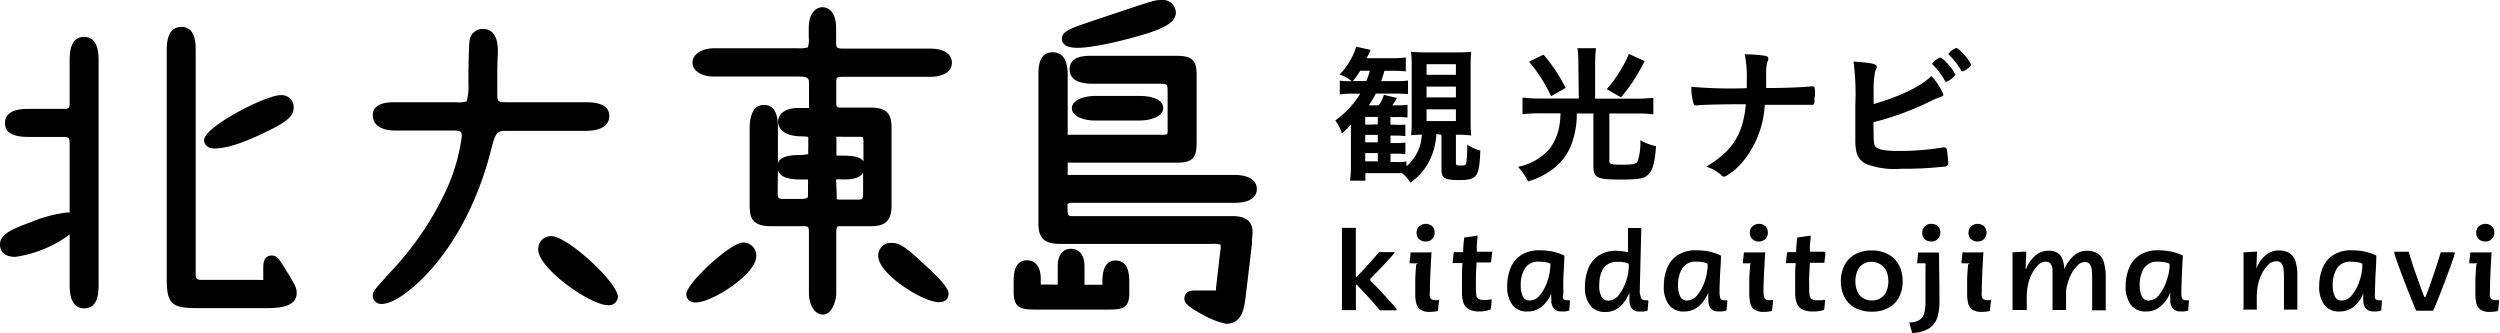
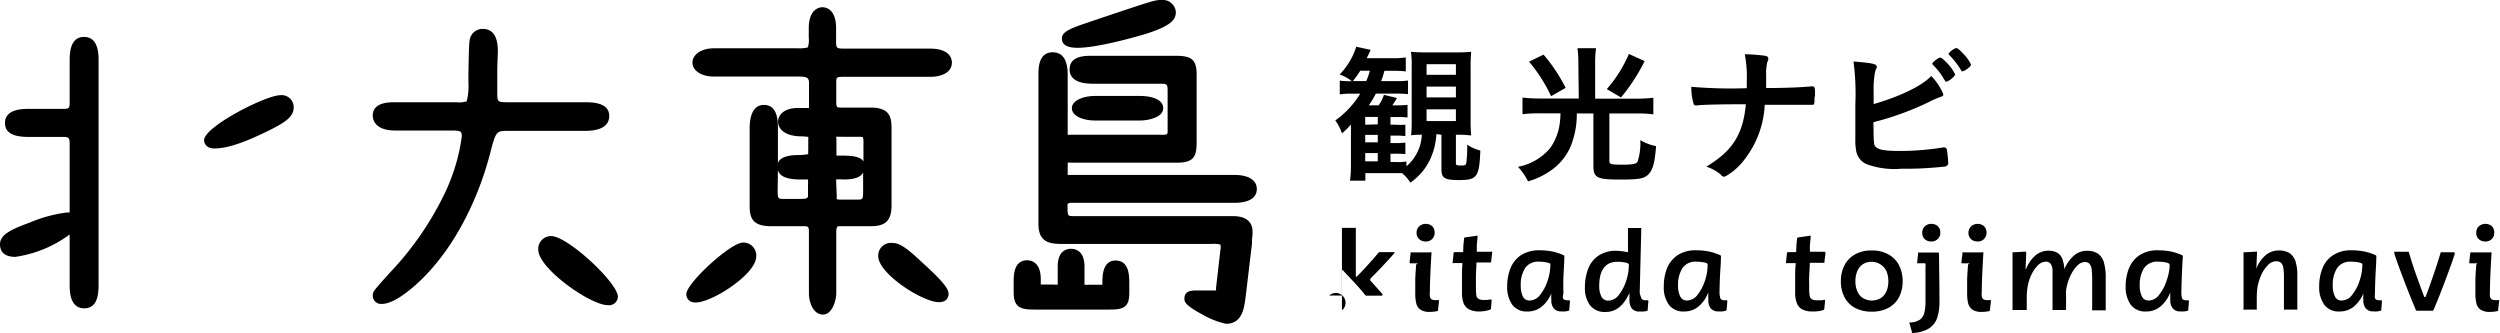
<svg xmlns="http://www.w3.org/2000/svg" viewBox="0 0 300.74 40">
  <title>名称未設定-1</title>
  <g id="レイアウト">
    <path d="M543.1,368.44c-1.72,0-1.72,2.1-1.72,2.89v4.77c0,.95,0,1-.88,1h-4.17c-2.26,0-2.73.92-2.73,1.68s.36,1.69,2.77,1.69h4.13c.85,0,.88.11.88,1v8.1a2.35,2.35,0,0,0-.4,0,16.87,16.87,0,0,0-4.39,1.2c-2.1.77-3.59,1.41-3.59,2.61,0,1,.65,1.52,1.84,1.52a14.44,14.44,0,0,0,6.54-2.69v6c0,.79,0,2.88,1.76,2.88s1.72-2.08,1.72-3.08v-26.7C544.86,370.54,544.86,368.44,543.1,368.44Z" transform="translate(-533 -364)" />
-     <path d="M567.55,396.74c-1-1.65-1.2-2-1.88-2-1,0-1,1.07-1,1.52v1c0,.14,0,.3,0,.41a4.62,4.62,0,0,1-.59,0h-6.54c-.79,0-1,0-1-.76V370.08c0-.85,0-2.84-1.72-2.84s-1.76,2-1.76,2.84v27.55c0,3.13.75,3.44,4,3.44h7.46c1.76,0,4.17,0,4.17-1.84,0-.56-.14-.81-.83-2Z" transform="translate(-533 -364)" />
    <path d="M558.79,381.86c.86,0,2.44-.2,5.68-1.74,3-1.4,3.86-2.09,3.86-3.22a1.45,1.45,0,0,0-1.6-1.45c-1.76,0-9.18,3.8-9.18,5.41C557.55,381.23,557.81,381.86,558.79,381.86Z" transform="translate(-533 -364)" />
    <path d="M599.31,392.4a1.54,1.54,0,0,0-1.56,1.64c0,2.23,6.24,6.67,8.38,6.67a1.06,1.06,0,0,0,1.2-1C607.33,398,601.26,392.4,599.31,392.4Z" transform="translate(-533 -364)" />
    <path d="M606.29,377.94c0-1.64-2.13-1.64-2.93-1.64h-9.1c-1.4,0-1.44,0-1.44-1.16,0-.36,0-1.38,0-2.41s.07-2.18.07-2.57c0-1.78-.61-2.68-1.81-2.68a1.56,1.56,0,0,0-1.59,1.42c-.07.39-.1,1.79-.14,3.87l0,1.19a7.22,7.22,0,0,1-.21,2.23,3.1,3.1,0,0,1-1.23.11h-7.46c-.64,0-2.61,0-2.61,1.6,0,.43.2,1.8,2.73,1.8h6.7c1.2,0,1.28.1,1.28.73a22.8,22.8,0,0,1-1.87,6.44,37.1,37.1,0,0,1-6.75,9.9l-.49.54c-1.47,1.65-1.6,1.79-1.6,2.25a1,1,0,0,0,1.09,1c2,0,5.11-3.27,5.23-3.4,4.77-4.94,6.92-11.46,7.68-14.26l.07-.25c.75-2.91.75-2.91,2.29-2.91h9.34C605.81,379.7,606.29,378.75,606.29,377.94Z" transform="translate(-533 -364)" />
    <path d="M644.92,369.85h-10.1c-1.24,0-1.24,0-1.24-1v-1.45c0-2.34-1.26-2.53-1.65-2.53s-1.64.25-1.64,2.53v1.12a2.87,2.87,0,0,1-.11,1.18,3.86,3.86,0,0,1-1.21.11h-10.1c-1.47,0-2.57.74-2.57,1.72s1.1,1.68,2.57,1.68H629c1,0,1.32.09,1.32.76v2.17c0,.37,0,.7,0,.85-.19,0-.69,0-1.35,0-1.63,0-2.37.83-2.37,1.64s.69,1.7,2.63,1.77a6.58,6.58,0,0,1,1,.07,2.21,2.21,0,0,1,0,.37v1.17a4,4,0,0,0,0,.53,6.61,6.61,0,0,1-1.16.11c-1.66,0-2.36.46-2.49,1v-4.1c0-.95,0-2.93-1.68-2.93-.79,0-1.72.5-1.72,2.89v9.14c0,1.4.19,2.56,2.56,2.56h3.85c.56,0,.72,0,.72.64v7.46c0,1.05.52,2.53,1.69,2.53s1.6-1.85,1.6-2.53v-7.3c0-.8.15-.8.4-.8h3.73c1.84,0,2.52-.69,2.52-2.56v-9.14c0-1.41-.19-2.57-2.52-2.57h-3.45c-.68,0-.68,0-.68-.88V374c0-.78,0-.76,1.24-.76h10.1c1.19,0,2.57-.45,2.57-1.72C647.49,370.48,646.53,369.85,644.92,369.85Zm-11.34,10.61a5.66,5.66,0,0,1,.8,0h2a.9.9,0,0,1,.43.06,2.41,2.41,0,0,1,.06.74v2.17c-.39-.7-1.74-.68-2.28-.71h-.13c-.32,0-.66,0-.84,0v-1.81A1.83,1.83,0,0,0,633.58,380.46Zm0,5.13a7.08,7.08,0,0,1,.94,0c1.48,0,2.07-.37,2.31-.85v2.38c0,.89-.12.89-.68.89h-2a1.42,1.42,0,0,1-.49-.05.55.55,0,0,1,0-.24Zm-7-1.15c.12.52.61,1.11,2.5,1.15l1.12,0a5.32,5.32,0,0,1,0,.57v1.28c0,.36,0,.49-1,.49h-1.77c-.88,0-.88,0-.88-1.13Z" transform="translate(-533 -364)" />
    <path d="M643.9,395.54l-.12-.11c-2-1.88-2.7-2.21-3.52-2.21a1.52,1.52,0,0,0-1.61,1.6c0,2.1,5.33,5.53,7.3,5.53.86,0,1.16-.51,1.16-1C647.11,398.69,646.3,397.72,643.9,395.54Z" transform="translate(-533 -364)" />
    <path d="M622.37,393.18c-1.47,0-6.81,4.88-6.81,6.21,0,.45.29,1,1.12,1,2,0,7.29-3.43,7.29-5.53A1.55,1.55,0,0,0,622.37,393.18Z" transform="translate(-533 -364)" />
    <path d="M670.12,378.5c1.09,0,2.81-.4,2.81-1.48s-1.41-1.48-2.81-1.48h-5.41c-1.34,0-2.77.52-2.77,1.48s1.4,1.48,2.77,1.48Z" transform="translate(-533 -364)" />
    <path d="M662.62,369.75c2.36,0,6.85-1.25,8.39-1.73,2.87-.93,3.44-1.67,3.44-2.56a1.58,1.58,0,0,0-1.76-1.46c-.77,0-.77,0-8.37,2.55l-1.05.36c-1.53.53-2.53.94-2.53,1.71S661.38,369.75,662.62,369.75Z" transform="translate(-533 -364)" />
    <path d="M667.2,395.34c-1.59,0-1.59,1.92-1.59,2.78,0,.08,0,.12,0,.13a2.12,2.12,0,0,1-.37,0H664a4.11,4.11,0,0,1-.54,0,.75.75,0,0,1,0-.2v-2c0-1.91-1.14-2.12-1.63-2.12s-1.59.21-1.59,2.12v2c0,.09,0,.15,0,.18a1.86,1.86,0,0,1-.48,0H658.2c0-.13,0-.47,0-.66,0-2.1-1.25-2.26-1.63-2.26-1.63,0-1.63,1.85-1.63,2.55v1.26c0,1.81.75,2.12,2.45,2.12h9.12c1.65,0,2.34-.29,2.34-2V398C668.84,397.18,668.84,395.34,667.2,395.34Z" transform="translate(-533 -364)" />
    <path d="M661.74,388.4h19.69c2.4,0,2.76-1,2.76-1.68s-.48-1.68-2.76-1.68H661.74a2.19,2.19,0,0,1-.3,0,2,2,0,0,1,0-.34v-.76c0-.28,0-.37,0-.37a.77.77,0,0,1,.31,0h12.83c2.13,0,2.37-.82,2.37-2.56v-8.06c0-1.93-.77-2.24-2.61-2.24h-9.94c-.89,0-2.73,0-2.73,1.64,0,.79.48,1.72,2.77,1.72h7.94c1.08,0,1.08,0,1.08,1.09v4.49a1,1,0,0,1-.07.5,2.3,2.3,0,0,1-.73.06H661.74a2.19,2.19,0,0,1-.3,0,2,2,0,0,1,0-.34v-6.7c0-.79,0-2.88-1.8-2.88s-1.72,2.09-1.72,2.88v17.76c0,1.71.75,2.41,2.6,2.41h18.2a3.68,3.68,0,0,1,1.09.08,1.54,1.54,0,0,1,0,.65l-.52,4.52a3,3,0,0,0,0,.35H677c-.61,0-1.52,0-1.52,1,0,.3,0,.76,2.27,1.95a9.59,9.59,0,0,0,2.74,1.06c2,0,2.19-2,2.36-3.29l.76-6.35c0-.16,0-.33,0-.5a7.18,7.18,0,0,0,.07-.81c0-.49,0-2-2.36-2H662.22c-.8,0-.8,0-.8-1.2a1.27,1.27,0,0,1,0-.25A.74.74,0,0,1,661.74,388.4Z" transform="translate(-533 -364)" />
    <path d="M705.79,380.13a8,8,0,0,1-.6,2.69,7,7,0,0,1-2.53,3.15,4.54,4.54,0,0,0-1-1.14c-.34,0-.54,0-1,0h-3.41v.9h-1.85a12.69,12.69,0,0,0,.11-1.85v-3.47c0-.53,0-.68,0-1.43a7.59,7.59,0,0,1-1.08,1.06,5.55,5.55,0,0,0-.8-1.55,10.94,10.94,0,0,0,3-3.22h-.95a8.53,8.53,0,0,0-1.51.09v-1.66a9.68,9.68,0,0,0,1.3.07h.15a4.83,4.83,0,0,0-1.47-.81,8.34,8.34,0,0,0,2-3.34l1.73.38c-.17.39-.21.48-.47,1h2.95a11,11,0,0,0,1.75-.09v1.68a12.73,12.73,0,0,0-1.66-.07h-.91c-.15.56-.22.76-.39,1.24H701a10,10,0,0,0,1.38-.07v1.64a11.92,11.92,0,0,0-1.42-.07h-2.45a11.2,11.2,0,0,1-.85,1.41h1.19a4.8,4.8,0,0,0,.63-1.26l1.57.38c-.2.35-.28.46-.56.88H701a9.92,9.92,0,0,0,1.32-.06v1.52a12.49,12.49,0,0,0-1.34-.05h-.71V379h.5a11.44,11.44,0,0,0,1.29,0v1.37a11.77,11.77,0,0,0-1.29-.06h-.5v.9h.5a8.72,8.72,0,0,0,1.29-.06v1.39a12,12,0,0,0-1.29-.05h-.5v1h.52a7.25,7.25,0,0,0,1.4-.06v.57a5.25,5.25,0,0,0,1.85-3.79h-.21a9,9,0,0,0-1.08.06,14.91,14.91,0,0,0,.07-1.81v-6.5a10.72,10.72,0,0,0-.09-1.73,16.5,16.5,0,0,0,1.75.07h3.73a15.7,15.7,0,0,0,1.77-.07,18.75,18.75,0,0,0-.07,1.92v6.29a16.84,16.84,0,0,0,.07,1.86,11.15,11.15,0,0,0-1.67-.09h-.17v3.38c0,.28.07.32.63.32s.54-.08.62-.3a15.43,15.43,0,0,0,.11-2.21,4.93,4.93,0,0,0,1.58.71c-.13,3.19-.39,3.55-2.57,3.55-1.73,0-2.11-.24-2.11-1.3v-4.15Zm-8.43-6.38a9.74,9.74,0,0,0,.43-1.24h-1.16a9.57,9.57,0,0,1-.89,1.24Zm1.38,5.21v-.89h-1.51V379Zm-1.51,2.16h1.51v-.9h-1.51Zm0,2.29h1.51v-1h-1.51ZM704.61,373h3.53v-1.28h-3.53Zm0,2.72h3.53v-1.3h-3.53Zm0,2.84h3.53v-1.41h-3.53Z" transform="translate(-533 -364)" />
    <path d="M722.87,371.57a11.82,11.82,0,0,0-.11-1.77H725a12.07,12.07,0,0,0-.11,1.77v4.3h5a18.8,18.8,0,0,0,2-.11v2a13.91,13.91,0,0,0-2-.11H726.6v5.65c0,.47.13.51,1.63.51,1.19,0,1.62-.09,1.77-.38a7.06,7.06,0,0,0,.32-2.57,6,6,0,0,0,1.9.72c-.17,2.17-.43,3-1.07,3.53-.46.38-1.15.49-3.26.49-2.8,0-3.21-.22-3.21-1.66v-6.29h-2a10,10,0,0,1-.48,3.23,6.67,6.67,0,0,1-2.5,3.53,9.1,9.1,0,0,1-2.88,1.41,7.44,7.44,0,0,0-1.21-1.75,6.74,6.74,0,0,0,3.84-2.22,6.51,6.51,0,0,0,1.18-3,9.93,9.93,0,0,0,.09-1.22h-2.57a16.31,16.31,0,0,0-2,.11v-2a18.17,18.17,0,0,0,2.06.11h4.71Zm-4.19-1a19.73,19.73,0,0,1,2.66,4l-1.75,1a18.61,18.61,0,0,0-2.65-4.15Zm12.16.78a21.58,21.58,0,0,1-2.84,4.37l-1.71-1a15.91,15.91,0,0,0,2.66-4.23Z" transform="translate(-533 -364)" />
    <path d="M751.28,375.61c0,.85,0,1-.26,1h-.1c-.65,0-.85,0-5.63,0a11.63,11.63,0,0,1-2.42,6.56,7.49,7.49,0,0,1-2.13,1.94.84.84,0,0,1-.39.15A.56.56,0,0,1,740,385a5,5,0,0,0-1.74-.95c3.17-1.9,4.42-3.89,4.76-7.51-3.47,0-5.37.07-5.88.14a.39.39,0,0,1-.14,0,.26.26,0,0,1-.28-.24,6.83,6.83,0,0,1-.26-2,54.94,54.94,0,0,0,6.67.17v-.82a14.36,14.36,0,0,0-.24-3.26,19,19,0,0,1,2.44.18c.28.06.39.15.39.33s0,.13-.13.46a6.08,6.08,0,0,0-.13,1.52c0,.44,0,.47,0,1.57,2.56,0,4.57-.11,5.43-.2a.44.44,0,0,1,.15,0c.24,0,.3.17.3.81v.43Z" transform="translate(-533 -364)" />
    <path d="M758.55,381.56c.3.44,1.12.6,2.91.6a32.55,32.55,0,0,0,5.26-.42.5.5,0,0,1,.17,0c.19,0,.28.09.32.3a14.85,14.85,0,0,1,.15,1.51.42.42,0,0,1-.36.48,43.22,43.22,0,0,1-5.31.27,9.69,9.69,0,0,1-4.14-.55,2.13,2.13,0,0,1-1.23-1.46,6.6,6.6,0,0,1-.13-1.57V380c0-1.92,0-2.16,0-3.42a29.81,29.81,0,0,0-.22-5.18c2.29.18,2.8.29,2.8.64,0,.09,0,.13-.12.33a3.6,3.6,0,0,0-.16.73,12.09,12.09,0,0,0-.1,1.94c0,.71,0,1.21,0,1.48,3.22-.93,5.85-2.21,6.93-3.38a7,7,0,0,1,1.46,2.21c0,.17-.08.22-.45.35a12.13,12.13,0,0,0-1.47.66,35.21,35.21,0,0,1-6.49,2.34C758.39,381,758.41,381.32,758.55,381.56Zm8.4-7.87a7.84,7.84,0,0,0-1.38-1.84c-.12-.13-.12-.13-.12-.19s.1-.21.43-.45.43-.28.53-.28.35.17.8.64a5.23,5.23,0,0,1,1,1.41,2.24,2.24,0,0,1-1.08.86C767.06,373.84,767,373.8,767,373.69Zm2.12-1.11c-.07,0-.11,0-.18-.17a10,10,0,0,0-1.4-1.79c-.08-.07-.1-.09-.1-.14a1.94,1.94,0,0,1,.92-.7c.17,0,.39.18.8.62a4.67,4.67,0,0,1,1,1.37C770.12,372,769.32,372.58,769.07,372.58Z" transform="translate(-533 -364)" />
-     <path d="M694.48,401.29a.11.11,0,0,1-.05-.09v-9.69a.11.11,0,0,1,.05-.1.11.11,0,0,1,.09,0H696a.12.12,0,0,1,.1,0,.13.13,0,0,1,0,.1v5.69c0,.05,0,.08,0,.09s.06,0,.09,0q.43-.4,1.29-1.35c.58-.63,1-1.12,1.3-1.49a.26.26,0,0,1,.24-.12h1.61a.14.14,0,0,1,.11,0,.09.09,0,0,1,0,.11c-.17.22-.6.69-1.27,1.41s-1.22,1.27-1.63,1.68l0,.06a.11.11,0,0,0,0,.08l0,.06.06.08c.4.39,1,1,1.69,1.76s1.2,1.32,1.41,1.58c0,0,0,0,0,.06s0,.12-.13.12h-1.71l-.15,0a.26.26,0,0,1-.11-.1c-.33-.41-.76-.92-1.3-1.5s-1-1.06-1.33-1.42a.12.12,0,0,0-.1-.06s-.06,0-.06.12v2.85a.13.13,0,0,1,0,.09.12.12,0,0,1-.1,0h-1.42A.11.11,0,0,1,694.48,401.29Z" transform="translate(-533 -364)" />
+     <path d="M694.48,401.29a.11.11,0,0,1-.05-.09v-9.69a.11.11,0,0,1,.05-.1.11.11,0,0,1,.09,0H696a.12.12,0,0,1,.1,0,.13.13,0,0,1,0,.1v5.69c0,.05,0,.08,0,.09s.06,0,.09,0q.43-.4,1.29-1.35c.58-.63,1-1.12,1.3-1.49a.26.26,0,0,1,.24-.12h1.61a.14.14,0,0,1,.11,0,.09.09,0,0,1,0,.11c-.17.22-.6.69-1.27,1.41s-1.22,1.27-1.63,1.68l0,.06a.11.11,0,0,0,0,.08l0,.06.06.08s1.2,1.32,1.41,1.58c0,0,0,0,0,.06s0,.12-.13.12h-1.71l-.15,0a.26.26,0,0,1-.11-.1c-.33-.41-.76-.92-1.3-1.5s-1-1.06-1.33-1.42a.12.12,0,0,0-.1-.06s-.06,0-.06.12v2.85a.13.13,0,0,1,0,.09.12.12,0,0,1-.1,0h-1.42A.11.11,0,0,1,694.48,401.29Z" transform="translate(-533 -364)" />
    <path d="M703.53,395.68a.12.12,0,0,0-.09,0h-.73c-.09,0-.14,0-.14-.13l.12-1.08a.23.23,0,0,1,0-.11.16.16,0,0,1,.12,0h2.26a.18.18,0,0,1,.13,0,.21.21,0,0,1,0,.12c-.13,2.14-.19,3.66-.19,4.56a2.51,2.51,0,0,0,0,.62.53.53,0,0,0,.18.33.67.67,0,0,0,.41.11,3.82,3.82,0,0,0,.43,0h0c.06,0,.08,0,.08.08l-.12,1.08a.29.29,0,0,1,0,.09s0,.05-.08.07a4,4,0,0,1-.93.1,1.93,1.93,0,0,1-1.09-.26,1.25,1.25,0,0,1-.51-.74,4.71,4.71,0,0,1-.13-1.24c0-.37,0-.87,0-1.48s.06-1.27.11-2A.2.2,0,0,0,703.53,395.68Zm1.76-4.47a1.06,1.06,0,0,1,.29.78,1,1,0,0,1-.3.76,1,1,0,0,1-.77.3,1.12,1.12,0,0,1-.79-.28,1,1,0,0,1-.31-.78,1.1,1.1,0,0,1,.14-.55,1,1,0,0,1,.4-.37,1.21,1.21,0,0,1,1.34.14Z" transform="translate(-533 -364)" />
    <path d="M711,401.47a2.75,2.75,0,0,1-1.25-.24,1.45,1.45,0,0,1-.68-.74,3.76,3.76,0,0,1-.2-1.33c0-.44,0-1,0-1.63s0-1.25.06-1.8c0-.05,0-.08-.08-.08h-1a.13.13,0,0,1-.1,0,.1.1,0,0,1,0-.09l.11-1.09c0-.09.06-.14.14-.14h.93c.06,0,.09,0,.09-.08,0-.72.07-1.24.11-1.56,0-.07,0-.11.12-.13l1.39-.2a.15.15,0,0,1,.1,0,.15.15,0,0,1,0,.1c0,.3-.06.62-.08.95s0,.6,0,.81c0,0,0,.05,0,.06a.07.07,0,0,0,.06,0h1.68a.12.12,0,0,1,.1,0,.13.13,0,0,1,0,.1l-.12,1.09a.17.17,0,0,1-.06.1.14.14,0,0,1-.09,0H710.7c-.06,0-.09,0-.09.08,0,.42-.05.93-.06,1.52s0,1.1,0,1.51a5.94,5.94,0,0,0,.05.87.57.57,0,0,0,.26.4,1.12,1.12,0,0,0,.62.13l.42,0,.42-.06h0c.08,0,.12,0,.12.13l-.08.93a.2.2,0,0,1-.12.18A4.1,4.1,0,0,1,711,401.47Z" transform="translate(-533 -364)" />
    <path d="M721,399.79a.37.37,0,0,0,.16.25.74.74,0,0,0,.38.08h.2a.11.11,0,0,1,.12.12l-.08,1a.39.39,0,0,1,0,.09.19.19,0,0,1-.09.05,2.39,2.39,0,0,1-.39.08,2.71,2.71,0,0,1-.47,0,1.13,1.13,0,0,1-.92-.36,1.52,1.52,0,0,1-.29-1,5.7,5.7,0,0,1,0-.8s0-.07,0-.07,0,0,0,.07a4.12,4.12,0,0,1-1.14,1.57,2.63,2.63,0,0,1-1.74.6,2.13,2.13,0,0,1-1.81-.8,3.59,3.59,0,0,1-.62-2.24,5.7,5.7,0,0,1,.39-2.14,3.35,3.35,0,0,1,1.25-1.58,4,4,0,0,1,2.28-.6,7.78,7.78,0,0,1,1.49.14,6.65,6.65,0,0,1,1.35.44.31.31,0,0,1,.11.08.26.26,0,0,1,0,.14c0,.83-.08,1.66-.11,2.48s0,1.47,0,1.91A2.83,2.83,0,0,0,721,399.79Zm-1.53-4.06a.23.23,0,0,0-.07-.06,1.81,1.81,0,0,0-.5-.13,4.35,4.35,0,0,0-.74-.06,1.87,1.87,0,0,0-1.71.79,3.79,3.79,0,0,0-.51,2.1,3,3,0,0,0,.24,1.26.86.86,0,0,0,.84.52,1.62,1.62,0,0,0,1.28-.72,5.16,5.16,0,0,0,.88-1.7,6,6,0,0,0,.32-1.77v-.13A.13.13,0,0,0,719.51,395.73Z" transform="translate(-533 -364)" />
    <path d="M730.41,399.75a.4.4,0,0,0,.17.28.7.7,0,0,0,.39.09h.2q.14,0,.12.12l-.08,1s0,.08,0,.09a.22.22,0,0,1-.07.06,2.55,2.55,0,0,1-.4.08,2.47,2.47,0,0,1-.44,0,1.16,1.16,0,0,1-1-.36,1.65,1.65,0,0,1-.28-1,3.32,3.32,0,0,1,0-.47c0-.13,0-.23,0-.29s0-.07,0-.07,0,0-.06.07c-.67,1.45-1.6,2.18-2.8,2.18a2.23,2.23,0,0,1-1.87-.79,3.44,3.44,0,0,1-.63-2.19,6.14,6.14,0,0,1,.38-2.19,3.35,3.35,0,0,1,1.23-1.59,3.73,3.73,0,0,1,2.19-.6,6.07,6.07,0,0,1,.66.05,5,5,0,0,1,.63.11l0,0c.06,0,.09,0,.09-.11v-2.69a.11.11,0,0,1,0-.1.12.12,0,0,1,.09,0h1.41a.12.12,0,0,1,.1,0,.13.13,0,0,1,0,.1l-.19,7.68A2.21,2.21,0,0,0,730.41,399.75Zm-1.5-4-.08-.07a1.61,1.61,0,0,0-.5-.13,4.65,4.65,0,0,0-.75-.06c-1.47,0-2.2,1-2.2,2.91a2.79,2.79,0,0,0,.25,1.25.88.88,0,0,0,.88.51,1.6,1.6,0,0,0,1.25-.71,5.4,5.4,0,0,0,.87-1.69,5.89,5.89,0,0,0,.31-1.76v-.16A.12.12,0,0,0,728.91,395.74Z" transform="translate(-533 -364)" />
    <path d="M739.93,399.79a.34.34,0,0,0,.16.25.74.74,0,0,0,.38.08h.19c.09,0,.13,0,.13.12l-.08,1a.19.19,0,0,1-.05.09.12.12,0,0,1-.08.05,2.33,2.33,0,0,1-.4.08,2.53,2.53,0,0,1-.46,0,1.12,1.12,0,0,1-.92-.36,1.46,1.46,0,0,1-.29-1,5.7,5.7,0,0,1,0-.8s0-.07,0-.07,0,0-.06.07a4,4,0,0,1-1.13,1.57,2.63,2.63,0,0,1-1.74.6,2.12,2.12,0,0,1-1.81-.8,3.53,3.53,0,0,1-.62-2.24,5.9,5.9,0,0,1,.38-2.14,3.43,3.43,0,0,1,1.26-1.58,3.94,3.94,0,0,1,2.28-.6,7.85,7.85,0,0,1,1.49.14,6.65,6.65,0,0,1,1.35.44.31.31,0,0,1,.11.08.26.26,0,0,1,0,.14c0,.83-.09,1.66-.12,2.48s-.05,1.47-.05,1.91A2.64,2.64,0,0,0,739.93,399.79Zm-1.53-4.06-.07-.06a1.81,1.81,0,0,0-.5-.13,4.44,4.44,0,0,0-.74-.06,1.87,1.87,0,0,0-1.71.79,3.79,3.79,0,0,0-.52,2.1,2.94,2.94,0,0,0,.25,1.26.86.86,0,0,0,.84.52,1.62,1.62,0,0,0,1.28-.72,5.36,5.36,0,0,0,.88-1.7,6,6,0,0,0,.31-1.77v-.13C738.42,395.78,738.42,395.75,738.4,395.73Z" transform="translate(-533 -364)" />
-     <path d="M743.61,395.68s0,0-.09,0h-.72c-.1,0-.14,0-.14-.13l.12-1.08a.23.23,0,0,1,.05-.11s.06,0,.12,0h2.25a.21.21,0,0,1,.14,0,.21.21,0,0,1,0,.12c-.13,2.14-.2,3.66-.2,4.56a3.13,3.13,0,0,0,.05.62.54.54,0,0,0,.19.33.67.67,0,0,0,.41.11,4,4,0,0,0,.43,0h0c.05,0,.08,0,.08.08l-.12,1.08a.29.29,0,0,1,0,.09.19.19,0,0,1-.08.07,4,4,0,0,1-.94.1,2,2,0,0,1-1.09-.26,1.35,1.35,0,0,1-.51-.74,5.17,5.17,0,0,1-.13-1.24c0-.37,0-.87,0-1.48s.07-1.27.11-2C743.63,395.73,743.63,395.7,743.61,395.68Zm1.76-4.47a1.14,1.14,0,0,1,0,1.54,1.06,1.06,0,0,1-.77.3,1.09,1.09,0,0,1-.79-.28,1,1,0,0,1-.31-.78,1.1,1.1,0,0,1,.14-.55,1.06,1.06,0,0,1,.39-.37,1.17,1.17,0,0,1,.57-.14A1.08,1.08,0,0,1,745.37,391.21Z" transform="translate(-533 -364)" />
    <path d="M751.08,401.47a2.75,2.75,0,0,1-1.25-.24,1.43,1.43,0,0,1-.67-.74,3.53,3.53,0,0,1-.21-1.33c0-.44,0-1,0-1.63s0-1.25.07-1.8a.07.07,0,0,0-.08-.08h-1a.11.11,0,0,1-.09,0,.1.1,0,0,1,0-.09l.11-1.09c0-.09.06-.14.13-.14H749s.08,0,.08-.08c0-.72.07-1.24.11-1.56,0-.07,0-.11.13-.13l1.38-.2a.18.18,0,0,1,.11,0,.15.15,0,0,1,0,.1c0,.3-.05.62-.08.95s0,.6,0,.81a.06.06,0,0,0,0,.06.06.06,0,0,0,.05,0h1.68a.14.14,0,0,1,.14.14l-.13,1.09a.16.16,0,0,1,0,.1.17.17,0,0,1-.1,0h-1.58a.07.07,0,0,0-.08.08c0,.42-.05.93-.07,1.52s0,1.1,0,1.51a4.6,4.6,0,0,0,.06.87.56.56,0,0,0,.25.4,1.14,1.14,0,0,0,.63.13l.41,0c.15,0,.29,0,.43-.06h0c.09,0,.13,0,.13.13l-.09.93a.19.19,0,0,1-.12.18A4,4,0,0,1,751.08,401.47Z" transform="translate(-533 -364)" />
    <path d="M760.16,394.6a3.14,3.14,0,0,1,1.28,1.3,4.14,4.14,0,0,1,.44,1.94,4.06,4.06,0,0,1-.44,1.92,3.1,3.1,0,0,1-1.28,1.28,4.08,4.08,0,0,1-2,.45,4.15,4.15,0,0,1-2-.45,3.07,3.07,0,0,1-1.27-1.28,4.06,4.06,0,0,1-.44-1.92,4.14,4.14,0,0,1,.44-1.94,3.12,3.12,0,0,1,1.27-1.3,4,4,0,0,1,2-.47A4,4,0,0,1,760.16,394.6Zm-.9,5.25a1.79,1.79,0,0,0,.67-.81,3,3,0,0,0,.23-1.2,3.17,3.17,0,0,0-.23-1.23,2,2,0,0,0-2.83-.83,1.84,1.84,0,0,0-.67.83,3,3,0,0,0-.23,1.23,2.86,2.86,0,0,0,.23,1.2,1.73,1.73,0,0,0,.67.81,2.09,2.09,0,0,0,2.16,0Z" transform="translate(-533 -364)" />
    <path d="M764.58,395.67l-.09,0h-.75a.2.2,0,0,1-.11,0,.11.11,0,0,1,0-.1l.11-1.08a.16.16,0,0,1,0-.11s.06,0,.13,0h2.24a.13.13,0,0,1,.15.15c0,1.47.05,3.38.05,5.73a6.24,6.24,0,0,1-.28,2,2.45,2.45,0,0,1-1,1.26,4,4,0,0,1-1.93.53.15.15,0,0,1-.1,0,.15.15,0,0,1,0-.1l-.3-1.08v0s0-.07,0-.08a.15.15,0,0,1,.1,0,2.17,2.17,0,0,0,1.13-.32,1.43,1.43,0,0,0,.55-.81,5.57,5.57,0,0,0,.15-1.44c0-1.8,0-3.23,0-4.31A.2.2,0,0,0,764.58,395.67Zm1.53-4.46a1,1,0,0,1,.3.78,1,1,0,0,1-.52.92,1.06,1.06,0,0,1-.56.14,1.11,1.11,0,0,1-.79-.28,1,1,0,0,1-.3-.78,1,1,0,0,1,.31-.76,1.06,1.06,0,0,1,.78-.3A1.13,1.13,0,0,1,766.11,391.21Z" transform="translate(-533 -364)" />
    <path d="M769.91,395.68s0,0-.09,0h-.73c-.09,0-.14,0-.14-.13l.13-1.08a.16.16,0,0,1,0-.11.12.12,0,0,1,.11,0h2.26a.21.21,0,0,1,.14,0,.37.37,0,0,1,0,.12c-.13,2.14-.19,3.66-.19,4.56a3.13,3.13,0,0,0,0,.62.53.53,0,0,0,.18.33.7.7,0,0,0,.42.11,3.88,3.88,0,0,0,.42,0h0c.06,0,.09,0,.09.08l-.13,1.08a.15.15,0,0,1,0,.09.16.16,0,0,1-.07.07,4.11,4.11,0,0,1-.94.1,2,2,0,0,1-1.09-.26,1.35,1.35,0,0,1-.51-.74,4.71,4.71,0,0,1-.13-1.24c0-.37,0-.87,0-1.48s.06-1.27.11-2A.2.2,0,0,0,769.91,395.68Zm1.76-4.47a1.12,1.12,0,0,1,0,1.54,1,1,0,0,1-.77.3,1.12,1.12,0,0,1-.79-.28,1,1,0,0,1-.31-.78,1,1,0,0,1,.15-.55.93.93,0,0,1,.39-.37,1.21,1.21,0,0,1,1.34.14Z" transform="translate(-533 -364)" />
    <path d="M781.47,401.29a.12.12,0,0,1-.1,0H780a.12.12,0,0,1-.09,0,.1.1,0,0,1,0-.09v-3.29c0-.67,0-1.16,0-1.48a1.32,1.32,0,0,0-.24-.71.69.69,0,0,0-.59-.24,1.35,1.35,0,0,0-.95.46,4.12,4.12,0,0,0-.81,1.21,5.52,5.52,0,0,0-.44,1.58,7.49,7.49,0,0,0-.07,1.16v1.31a.12.12,0,0,1,0,.09.14.14,0,0,1-.11,0H775.2a.13.13,0,0,1-.1,0,.1.1,0,0,1,0-.09v-6.75a.13.13,0,0,1,0-.1.18.18,0,0,1,.11,0l1.39-.08a.13.13,0,0,1,.15.15l-.08,1.92s0,.06,0,.06,0,0,.06-.05a4.06,4.06,0,0,1,1.07-1.57,2.35,2.35,0,0,1,1.61-.62,2.1,2.1,0,0,1,1.08.25,1.46,1.46,0,0,1,.6.73,4.08,4.08,0,0,1,.24,1.25s0,0,0,0,0,0,0,0a4.35,4.35,0,0,1,1.1-1.59,2.32,2.32,0,0,1,1.61-.63,2.36,2.36,0,0,1,1.33.34,1.89,1.89,0,0,1,.72,1.06,6.54,6.54,0,0,1,.22,1.91v3.76a.12.12,0,0,1,0,.09.14.14,0,0,1-.11,0h-1.43a.11.11,0,0,1-.09,0,.11.11,0,0,1,0-.09v-3.29a13.49,13.49,0,0,0-.05-1.46,1.42,1.42,0,0,0-.25-.73.73.73,0,0,0-.6-.24,1.26,1.26,0,0,0-.83.38,3.85,3.85,0,0,0-.75,1,6.25,6.25,0,0,0-.54,1.41,5.72,5.72,0,0,0-.12.62,5,5,0,0,0,0,.62v1.67A.13.13,0,0,1,781.47,401.29Z" transform="translate(-533 -364)" />
    <path d="M795.47,399.79a.36.36,0,0,0,.15.25.78.78,0,0,0,.39.08h.19a.11.11,0,0,1,.12.12l-.08,1a.19.19,0,0,1,0,.09.16.16,0,0,1-.08.05,2.55,2.55,0,0,1-.4.08,2.63,2.63,0,0,1-.47,0,1.1,1.1,0,0,1-.91-.36,1.46,1.46,0,0,1-.3-1,7.8,7.8,0,0,1,0-.8s0-.07,0-.07,0,0-.06.07a4,4,0,0,1-1.13,1.57,2.63,2.63,0,0,1-1.74.6,2.15,2.15,0,0,1-1.82-.8,3.59,3.59,0,0,1-.62-2.24,5.7,5.7,0,0,1,.39-2.14,3.43,3.43,0,0,1,1.26-1.58,3.93,3.93,0,0,1,2.27-.6,7.78,7.78,0,0,1,1.49.14,6.54,6.54,0,0,1,1.36.44.27.27,0,0,1,.1.08.26.26,0,0,1,0,.14c-.05.83-.09,1.66-.12,2.48s-.05,1.47-.05,1.91A2,2,0,0,0,795.47,399.79Zm-1.53-4.06-.08-.06a1.71,1.71,0,0,0-.49-.13,4.52,4.52,0,0,0-.74-.06,1.9,1.9,0,0,0-1.72.79,3.79,3.79,0,0,0-.51,2.1,2.8,2.8,0,0,0,.25,1.26.85.85,0,0,0,.84.52,1.6,1.6,0,0,0,1.27-.72,5.16,5.16,0,0,0,.88-1.7A6,6,0,0,0,794,396v-.13A.22.22,0,0,0,793.94,395.73Z" transform="translate(-533 -364)" />
    <path d="M802.89,401.29a.13.13,0,0,1,0-.09v-6.75a.18.18,0,0,1,0-.1.17.17,0,0,1,.1,0l1.42-.08a.15.15,0,0,1,.1,0,.17.17,0,0,1,0,.1l-.08,1.94s0,.06,0,.06,0,0,0-.05a4,4,0,0,1,1.06-1.57,2.43,2.43,0,0,1,1.64-.62,2.35,2.35,0,0,1,1.32.34,1.87,1.87,0,0,1,.7,1,5.64,5.64,0,0,1,.21,1.68v4a.13.13,0,0,1,0,.09.12.12,0,0,1-.1,0h-1.42a.11.11,0,0,1-.09,0,.1.1,0,0,1,0-.09v-3.71a8.27,8.27,0,0,0-.06-1.14,1.21,1.21,0,0,0-.25-.64.8.8,0,0,0-.62-.23,1.39,1.39,0,0,0-1,.46,4.12,4.12,0,0,0-.81,1.21,5.85,5.85,0,0,0-.46,1.58,9.79,9.79,0,0,0-.07,1.08v1.39a.12.12,0,0,1,0,.09.12.12,0,0,1-.1,0H803A.13.13,0,0,1,802.89,401.29Z" transform="translate(-533 -364)" />
    <path d="M818.68,399.79a.41.41,0,0,0,.16.25.76.76,0,0,0,.39.08h.19a.11.11,0,0,1,.12.12l-.08,1a.19.19,0,0,1,0,.09l-.08.05a2.81,2.81,0,0,1-.4.08,2.63,2.63,0,0,1-.47,0,1.1,1.1,0,0,1-.91-.36,1.46,1.46,0,0,1-.3-1,5.7,5.7,0,0,1,0-.8s0-.07,0-.07,0,0,0,.07a4.1,4.1,0,0,1-1.13,1.57,2.67,2.67,0,0,1-1.74.6,2.14,2.14,0,0,1-1.82-.8,3.59,3.59,0,0,1-.62-2.24,5.7,5.7,0,0,1,.39-2.14,3.31,3.31,0,0,1,1.26-1.58,3.93,3.93,0,0,1,2.27-.6,7.78,7.78,0,0,1,1.49.14,6.54,6.54,0,0,1,1.36.44.27.27,0,0,1,.1.08.26.26,0,0,1,0,.14c0,.83-.08,1.66-.11,2.48s-.05,1.47-.05,1.91A2.83,2.83,0,0,0,818.68,399.79Zm-1.52-4.06a.81.81,0,0,0-.08-.06,1.82,1.82,0,0,0-.49-.13,4.56,4.56,0,0,0-.75-.06,1.89,1.89,0,0,0-1.71.79,3.79,3.79,0,0,0-.51,2.1,2.8,2.8,0,0,0,.25,1.26.84.84,0,0,0,.83.52,1.6,1.6,0,0,0,1.28-.72,5.16,5.16,0,0,0,.88-1.7,6,6,0,0,0,.32-1.77v-.13A.22.22,0,0,0,817.16,395.73Z" transform="translate(-533 -364)" />
    <path d="M823.58,401.2c-.42-1-.91-2.2-1.48-3.71s-.93-2.49-1.07-3a.7.7,0,0,1,0-.14.09.09,0,0,1,0-.07.1.1,0,0,1,.08,0h1.51l.11,0a.14.14,0,0,1,.06.1c.24.85.55,1.8.93,2.86s.67,1.87.9,2.44a.1.1,0,0,0,.09.06.07.07,0,0,0,.06,0l0,0c.25-.63.55-1.46.91-2.5s.66-2,.9-2.78a.15.15,0,0,1,.06-.11.18.18,0,0,1,.11,0h1.41c.09,0,.13,0,.13.1l0,.12c-.15.49-.5,1.48-1.07,3s-1.05,2.74-1.47,3.7a.35.35,0,0,1-.09.11l-.13,0h-1.76A.19.19,0,0,1,823.58,401.2Z" transform="translate(-533 -364)" />
    <path d="M831,395.68a.12.12,0,0,0-.09,0h-.73c-.09,0-.14,0-.14-.13l.12-1.08a.23.23,0,0,1,.05-.11.16.16,0,0,1,.12,0h2.25a.19.19,0,0,1,.14,0,.21.21,0,0,1,0,.12c-.13,2.14-.19,3.66-.19,4.56a3.29,3.29,0,0,0,0,.62.59.59,0,0,0,.19.33.67.67,0,0,0,.41.11,4,4,0,0,0,.43,0h0c.06,0,.08,0,.08.08l-.12,1.08a.29.29,0,0,1,0,.09.19.19,0,0,1-.08.07,4,4,0,0,1-.93.1,1.93,1.93,0,0,1-1.09-.26,1.25,1.25,0,0,1-.51-.74,4.71,4.71,0,0,1-.13-1.24c0-.37,0-.87,0-1.48s.06-1.27.11-2A.2.2,0,0,0,831,395.68Zm1.76-4.47a1.06,1.06,0,0,1,.29.78,1,1,0,0,1-.3.76,1,1,0,0,1-.77.3,1.12,1.12,0,0,1-.79-.28,1,1,0,0,1-.31-.78,1.1,1.1,0,0,1,.14-.55,1,1,0,0,1,.4-.37,1.21,1.21,0,0,1,1.34.14Z" transform="translate(-533 -364)" />
  </g>
</svg>